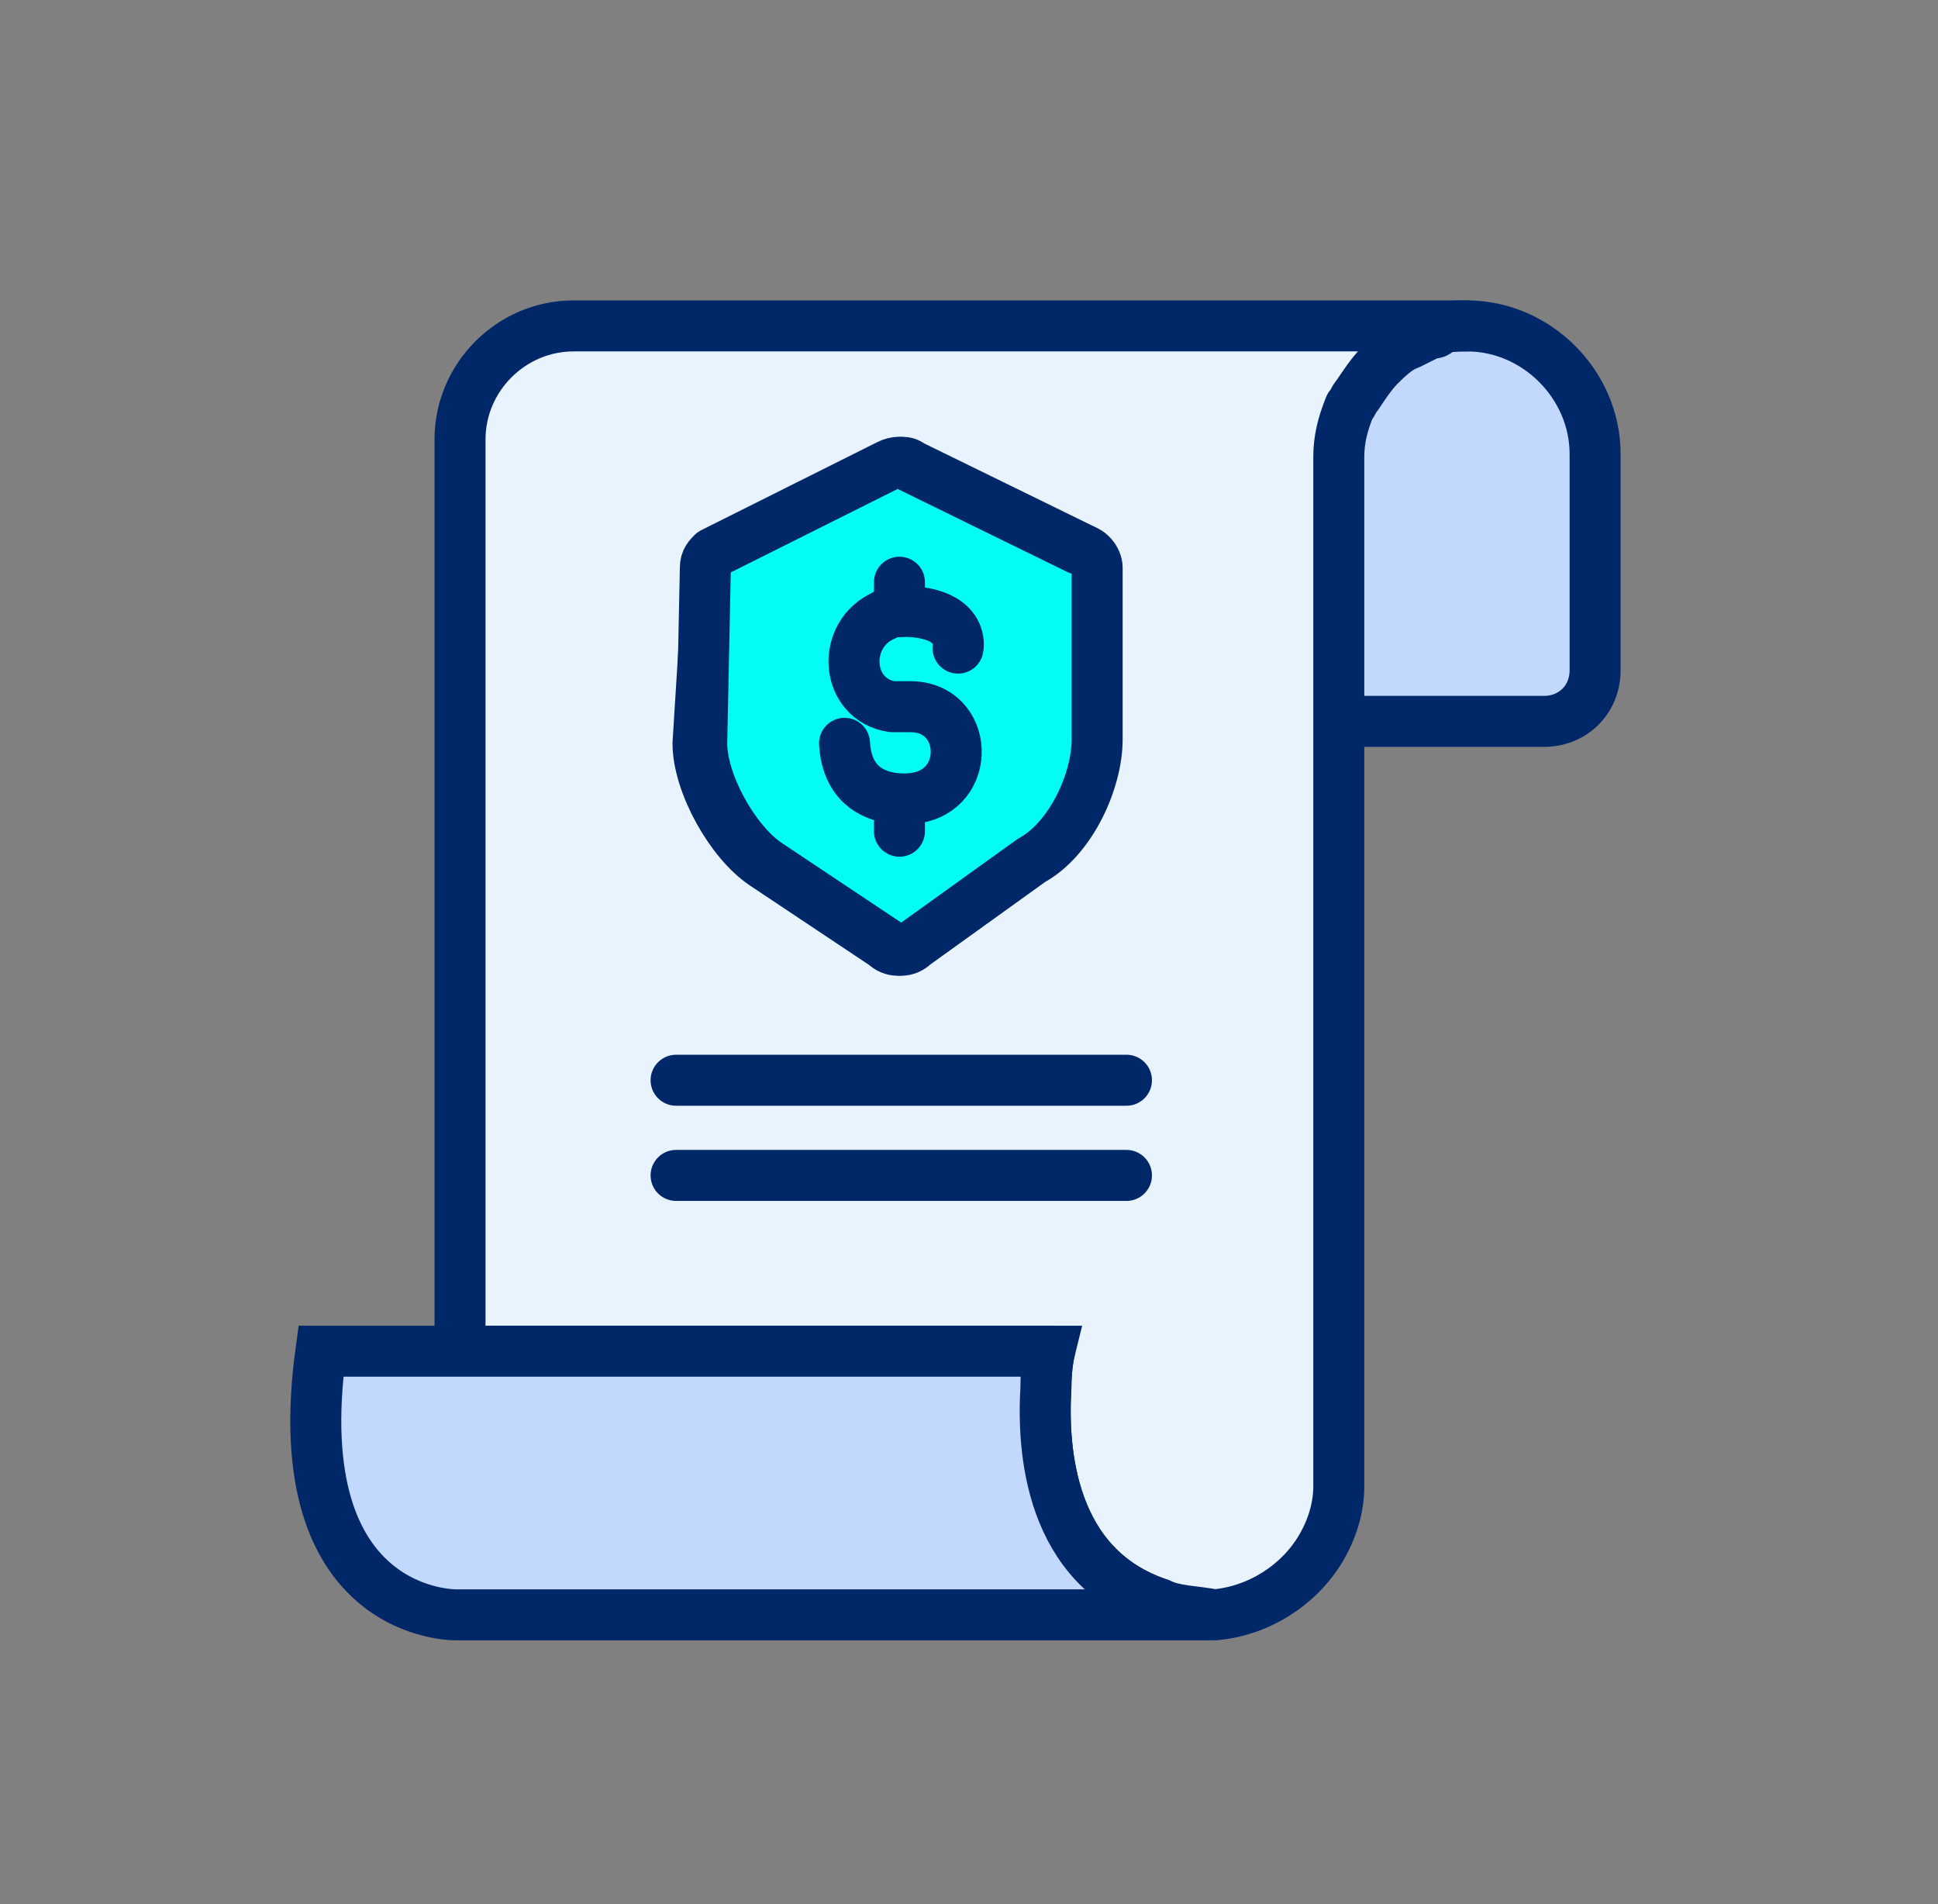
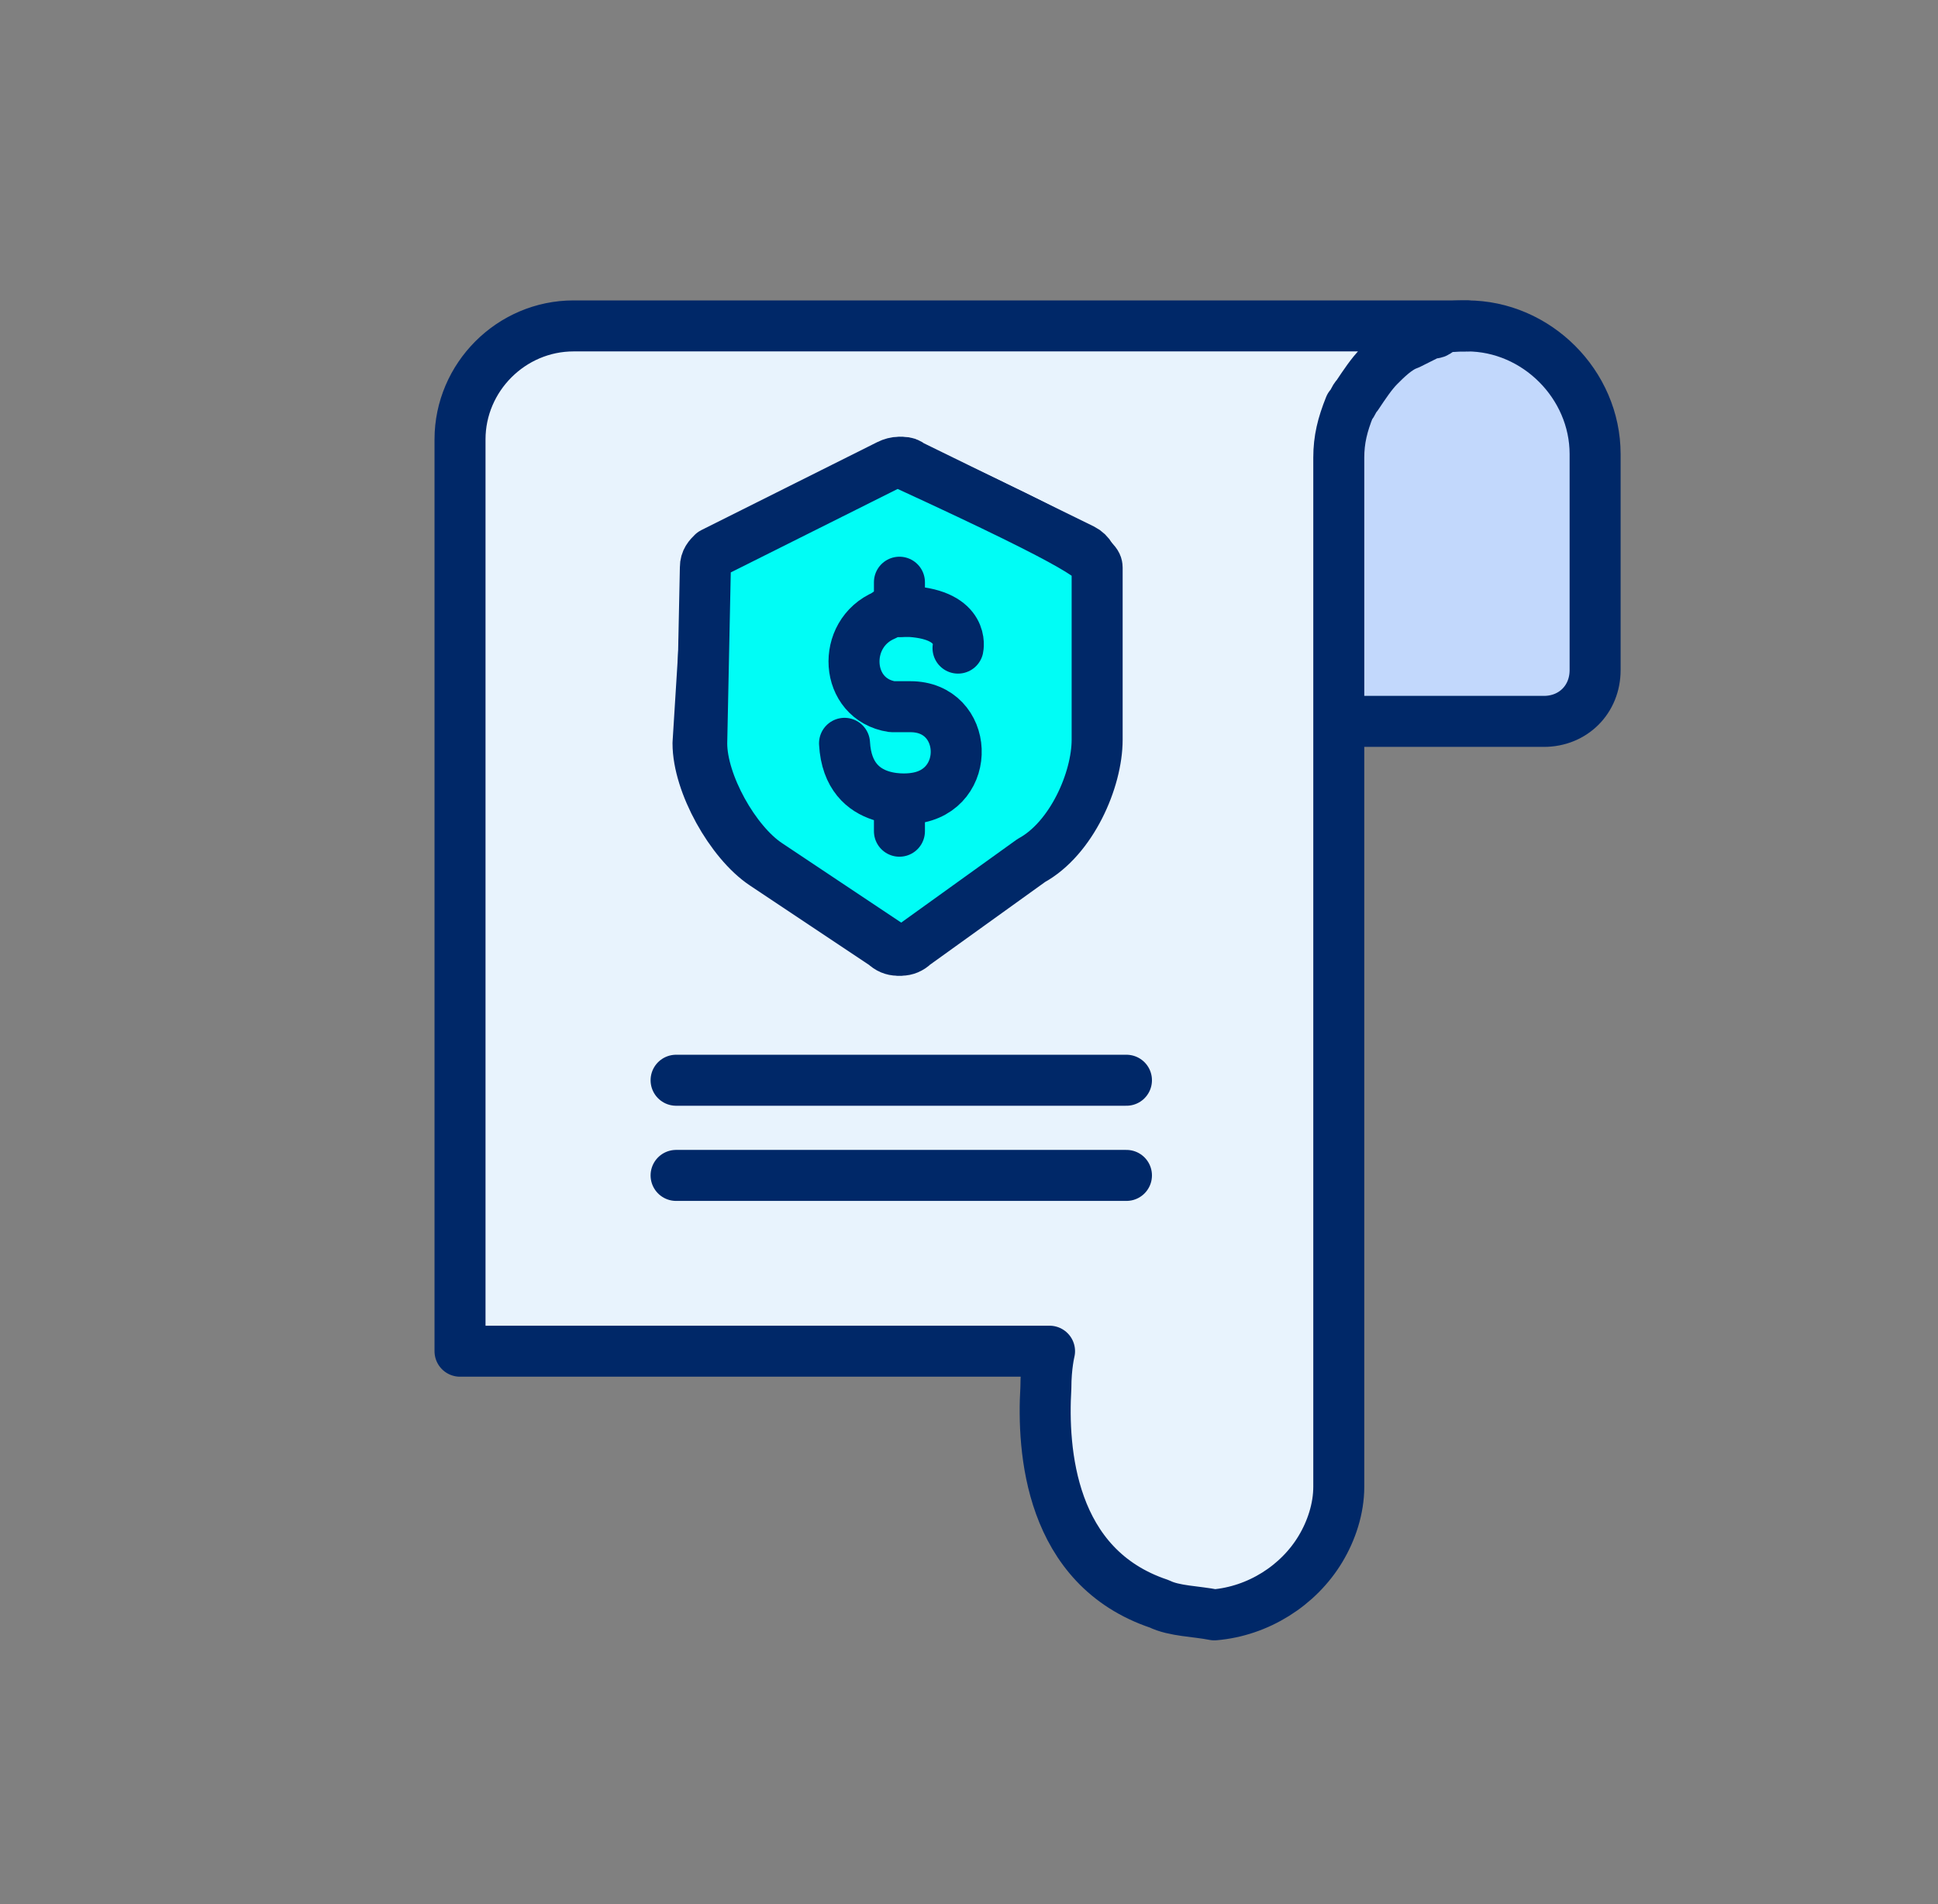
<svg xmlns="http://www.w3.org/2000/svg" width="57" height="56" viewBox="0 0 57 56" fill="none">
  <rect x="0" y="0" width="57" height="56" fill="#808080" stroke="none" />
  <path d="M47.346 13.246V20.031C47.346 20.892 46.593 21.646 45.731 21.646H39.27L39.27 13.246C39.27 10.985 40.885 9.262 43.254 9.262C45.516 9.262 47.346 11.092 47.346 13.246Z" fill="#C2D8FC" />
  <path d="M16.869 9.585C15.038 9.585 13.53 11.093 13.53 12.923V39.739H30.869C30.869 39.739 30.761 40.17 30.761 40.816C30.653 42.647 30.869 46.093 34.099 47.17C34.53 47.385 35.176 47.385 35.715 47.493C37.007 47.385 38.192 46.631 38.838 45.554C39.161 45.016 39.376 44.37 39.376 43.723V21.323V13.462C39.376 12.923 39.484 12.493 39.7 11.954C39.807 11.847 39.807 11.739 39.915 11.631C40.13 11.308 40.346 10.985 40.561 10.77C40.776 10.554 41.099 10.231 41.423 10.123C41.638 10.016 41.853 9.908 42.069 9.8C42.176 9.8 42.284 9.8 42.284 9.693C42.607 9.585 42.823 9.585 43.146 9.585H16.869ZM20.853 16.693C20.853 16.477 20.961 16.37 21.069 16.262L26.238 13.677C26.453 13.57 26.669 13.57 26.776 13.677L31.838 16.154C32.053 16.262 32.161 16.477 32.161 16.693V21.754C32.161 22.939 31.407 24.662 30.223 25.308L26.776 27.785C26.561 28 26.238 28 26.023 27.785L22.469 25.416C21.5 24.77 20.53 23.047 20.53 21.862L20.853 16.693Z" fill="#E8F3FD" stroke="#002868" stroke-width="1.5" stroke-miterlimit="10" stroke-linecap="round" stroke-linejoin="round" />
  <path d="M32.269 16.692V21.754C32.269 22.939 31.516 24.662 30.331 25.308L26.885 27.785C26.669 28 26.346 28 26.131 27.785L22.577 25.415C21.608 24.769 20.639 23.046 20.639 21.862L20.746 16.692C20.746 16.477 20.854 16.369 20.962 16.262L26.131 13.677C26.346 13.569 26.562 13.569 26.669 13.677L31.731 16.154C32.054 16.154 32.269 16.477 32.269 16.692Z" fill="#00FDF6" stroke="#002868" stroke-miterlimit="10" stroke-linecap="round" stroke-linejoin="round" />
  <path d="M42.069 9.8C41.854 9.908 41.638 10.016 41.423 10.123" stroke="#002868" stroke-miterlimit="10" stroke-linecap="round" stroke-linejoin="round" />
  <path d="M42.285 9.693C42.608 9.585 42.823 9.585 43.146 9.585C45.192 9.585 46.915 11.308 46.915 13.354V19.708C46.915 20.57 46.269 21.216 45.408 21.216H39.808" stroke="#002868" stroke-width="1.5" stroke-miterlimit="10" stroke-linecap="round" stroke-linejoin="round" />
  <path fill-rule="evenodd" clip-rule="evenodd" d="M32.269 16.692V21.754C32.269 22.939 31.516 24.662 30.331 25.308L26.885 27.785C26.669 28 26.346 28 26.131 27.785L22.577 25.415C21.608 24.769 20.639 23.046 20.639 21.862L20.746 16.692C20.746 16.477 20.854 16.369 20.962 16.262L26.131 13.677C26.346 13.569 26.562 13.569 26.669 13.677L31.731 16.154C32.054 16.154 32.269 16.477 32.269 16.692Z" stroke="#002868" stroke-miterlimit="10" stroke-linecap="round" stroke-linejoin="round" />
-   <path d="M35.608 47.493C31.946 47.493 13.423 47.493 13.423 47.493C13.423 47.493 8.362 47.6 9.438 39.739H30.869C30.869 39.739 30.762 40.169 30.762 40.816C30.654 42.647 30.869 46.093 34.1 47.169C34.531 47.385 35.069 47.493 35.608 47.493Z" fill="#C2D8FC" stroke="#002868" stroke-width="1.5" stroke-miterlimit="10" />
-   <path d="M32.269 16.692V21.754C32.269 22.939 31.516 24.662 30.331 25.308L26.885 27.785C26.669 28 26.346 28 26.131 27.785L22.577 25.415C21.608 24.769 20.639 23.046 20.639 21.862L20.746 16.692C20.746 16.477 20.854 16.369 20.962 16.262L26.131 13.677C26.346 13.569 26.562 13.569 26.669 13.677L31.731 16.154C32.054 16.154 32.269 16.477 32.269 16.692Z" stroke="#002868" stroke-width="1.5" stroke-miterlimit="10" stroke-linecap="round" stroke-linejoin="round" />
+   <path d="M32.269 16.692V21.754C32.269 22.939 31.516 24.662 30.331 25.308L26.885 27.785C26.669 28 26.346 28 26.131 27.785L22.577 25.415C21.608 24.769 20.639 23.046 20.639 21.862L20.746 16.692C20.746 16.477 20.854 16.369 20.962 16.262L26.131 13.677C26.346 13.569 26.562 13.569 26.669 13.677C32.054 16.154 32.269 16.477 32.269 16.692Z" stroke="#002868" stroke-width="1.5" stroke-miterlimit="10" stroke-linecap="round" stroke-linejoin="round" />
  <path d="M39.7 11.954C39.485 12.385 39.377 12.923 39.377 13.462V21.323" stroke="#002868" stroke-miterlimit="10" stroke-linecap="round" stroke-linejoin="round" />
  <path d="M40.454 10.77C40.238 10.985 40.023 11.308 39.808 11.631" stroke="#002868" stroke-miterlimit="10" stroke-linecap="round" stroke-linejoin="round" />
  <path d="M28.177 19.061C28.177 19.061 28.393 18.092 26.777 17.984C26.67 17.984 26.454 17.984 26.347 17.984C26.239 17.984 26.131 17.984 26.023 18.092C24.731 18.631 24.839 20.569 26.239 20.784C26.346 20.784 26.67 20.784 26.777 20.784C28.5 20.784 28.608 23.261 26.885 23.477C26.885 23.477 24.947 23.8 24.839 21.861" stroke="#002868" stroke-width="1.5" stroke-miterlimit="10" stroke-linecap="round" stroke-linejoin="round" />
  <path d="M26.454 17.123V17.985" stroke="#002868" stroke-width="1.5" stroke-miterlimit="10" stroke-linecap="round" stroke-linejoin="round" />
  <path d="M26.454 23.584V24.446" stroke="#002868" stroke-width="1.5" stroke-miterlimit="10" stroke-linecap="round" stroke-linejoin="round" />
  <path d="M19.885 31.77H33.131" stroke="#002868" stroke-width="1.5" stroke-miterlimit="10" stroke-linecap="round" stroke-linejoin="round" />
  <path d="M19.885 34.569H33.131" stroke="#002868" stroke-width="1.5" stroke-miterlimit="10" stroke-linecap="round" stroke-linejoin="round" />
</svg>